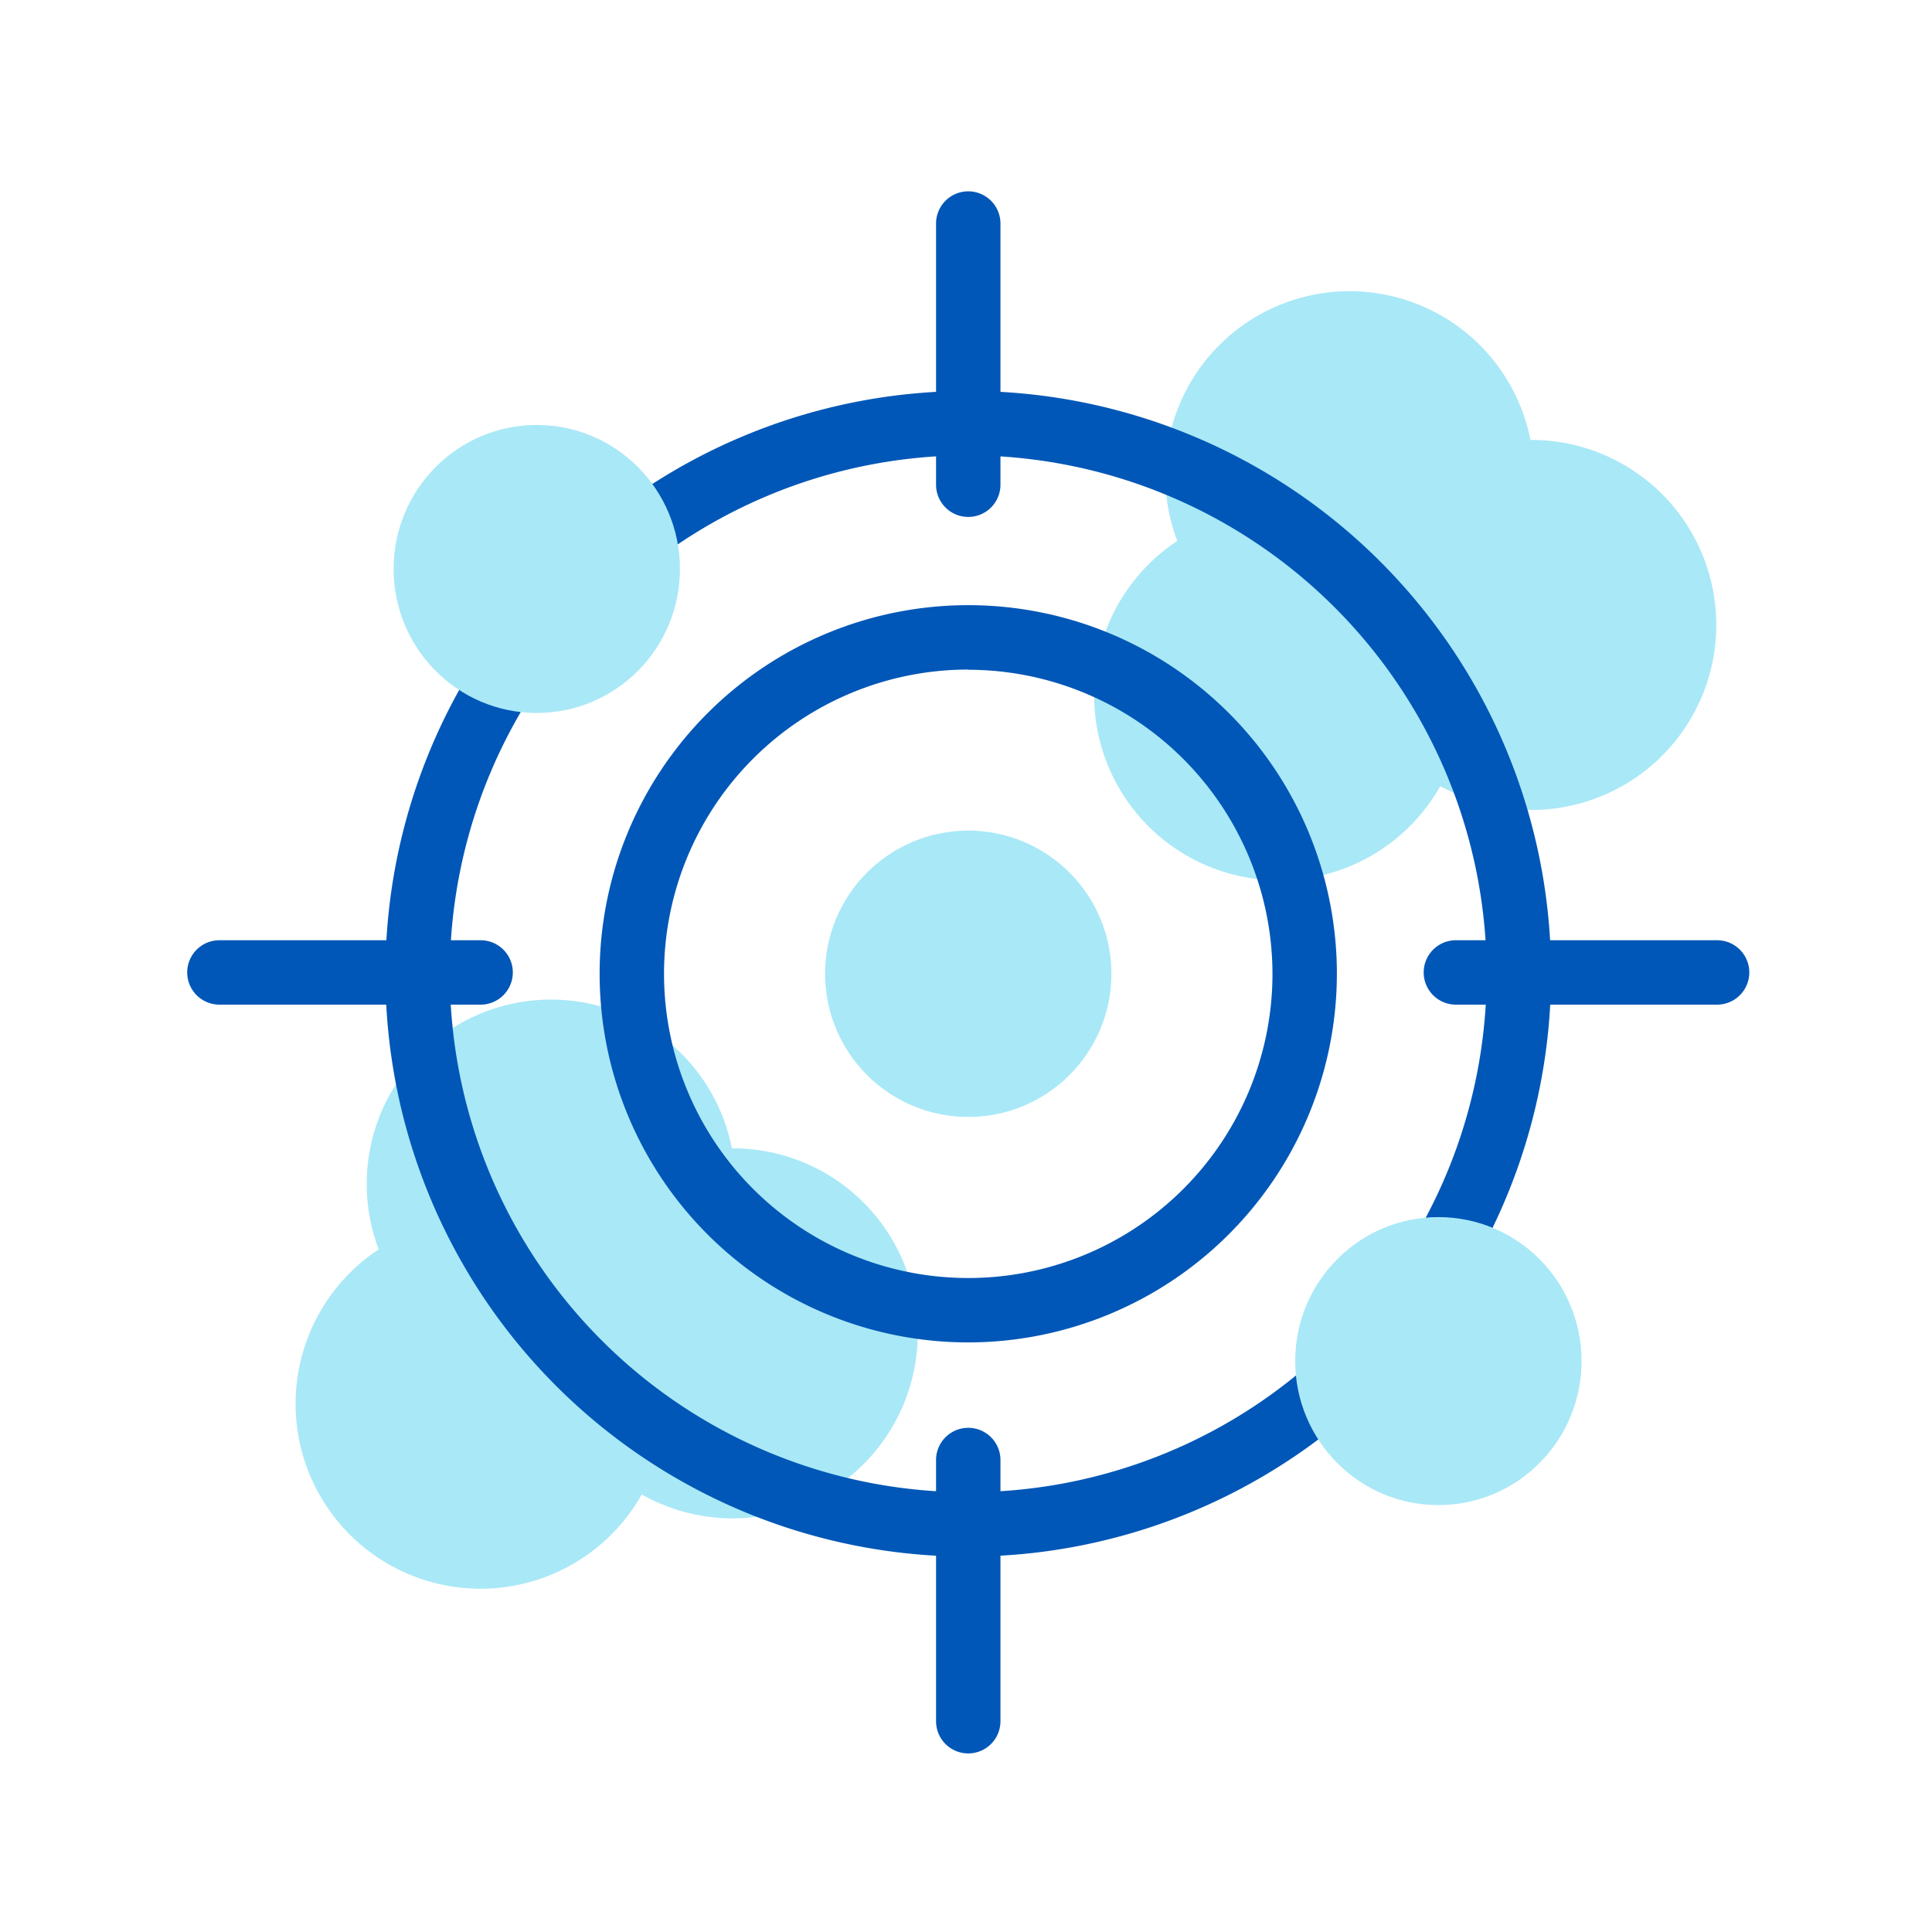
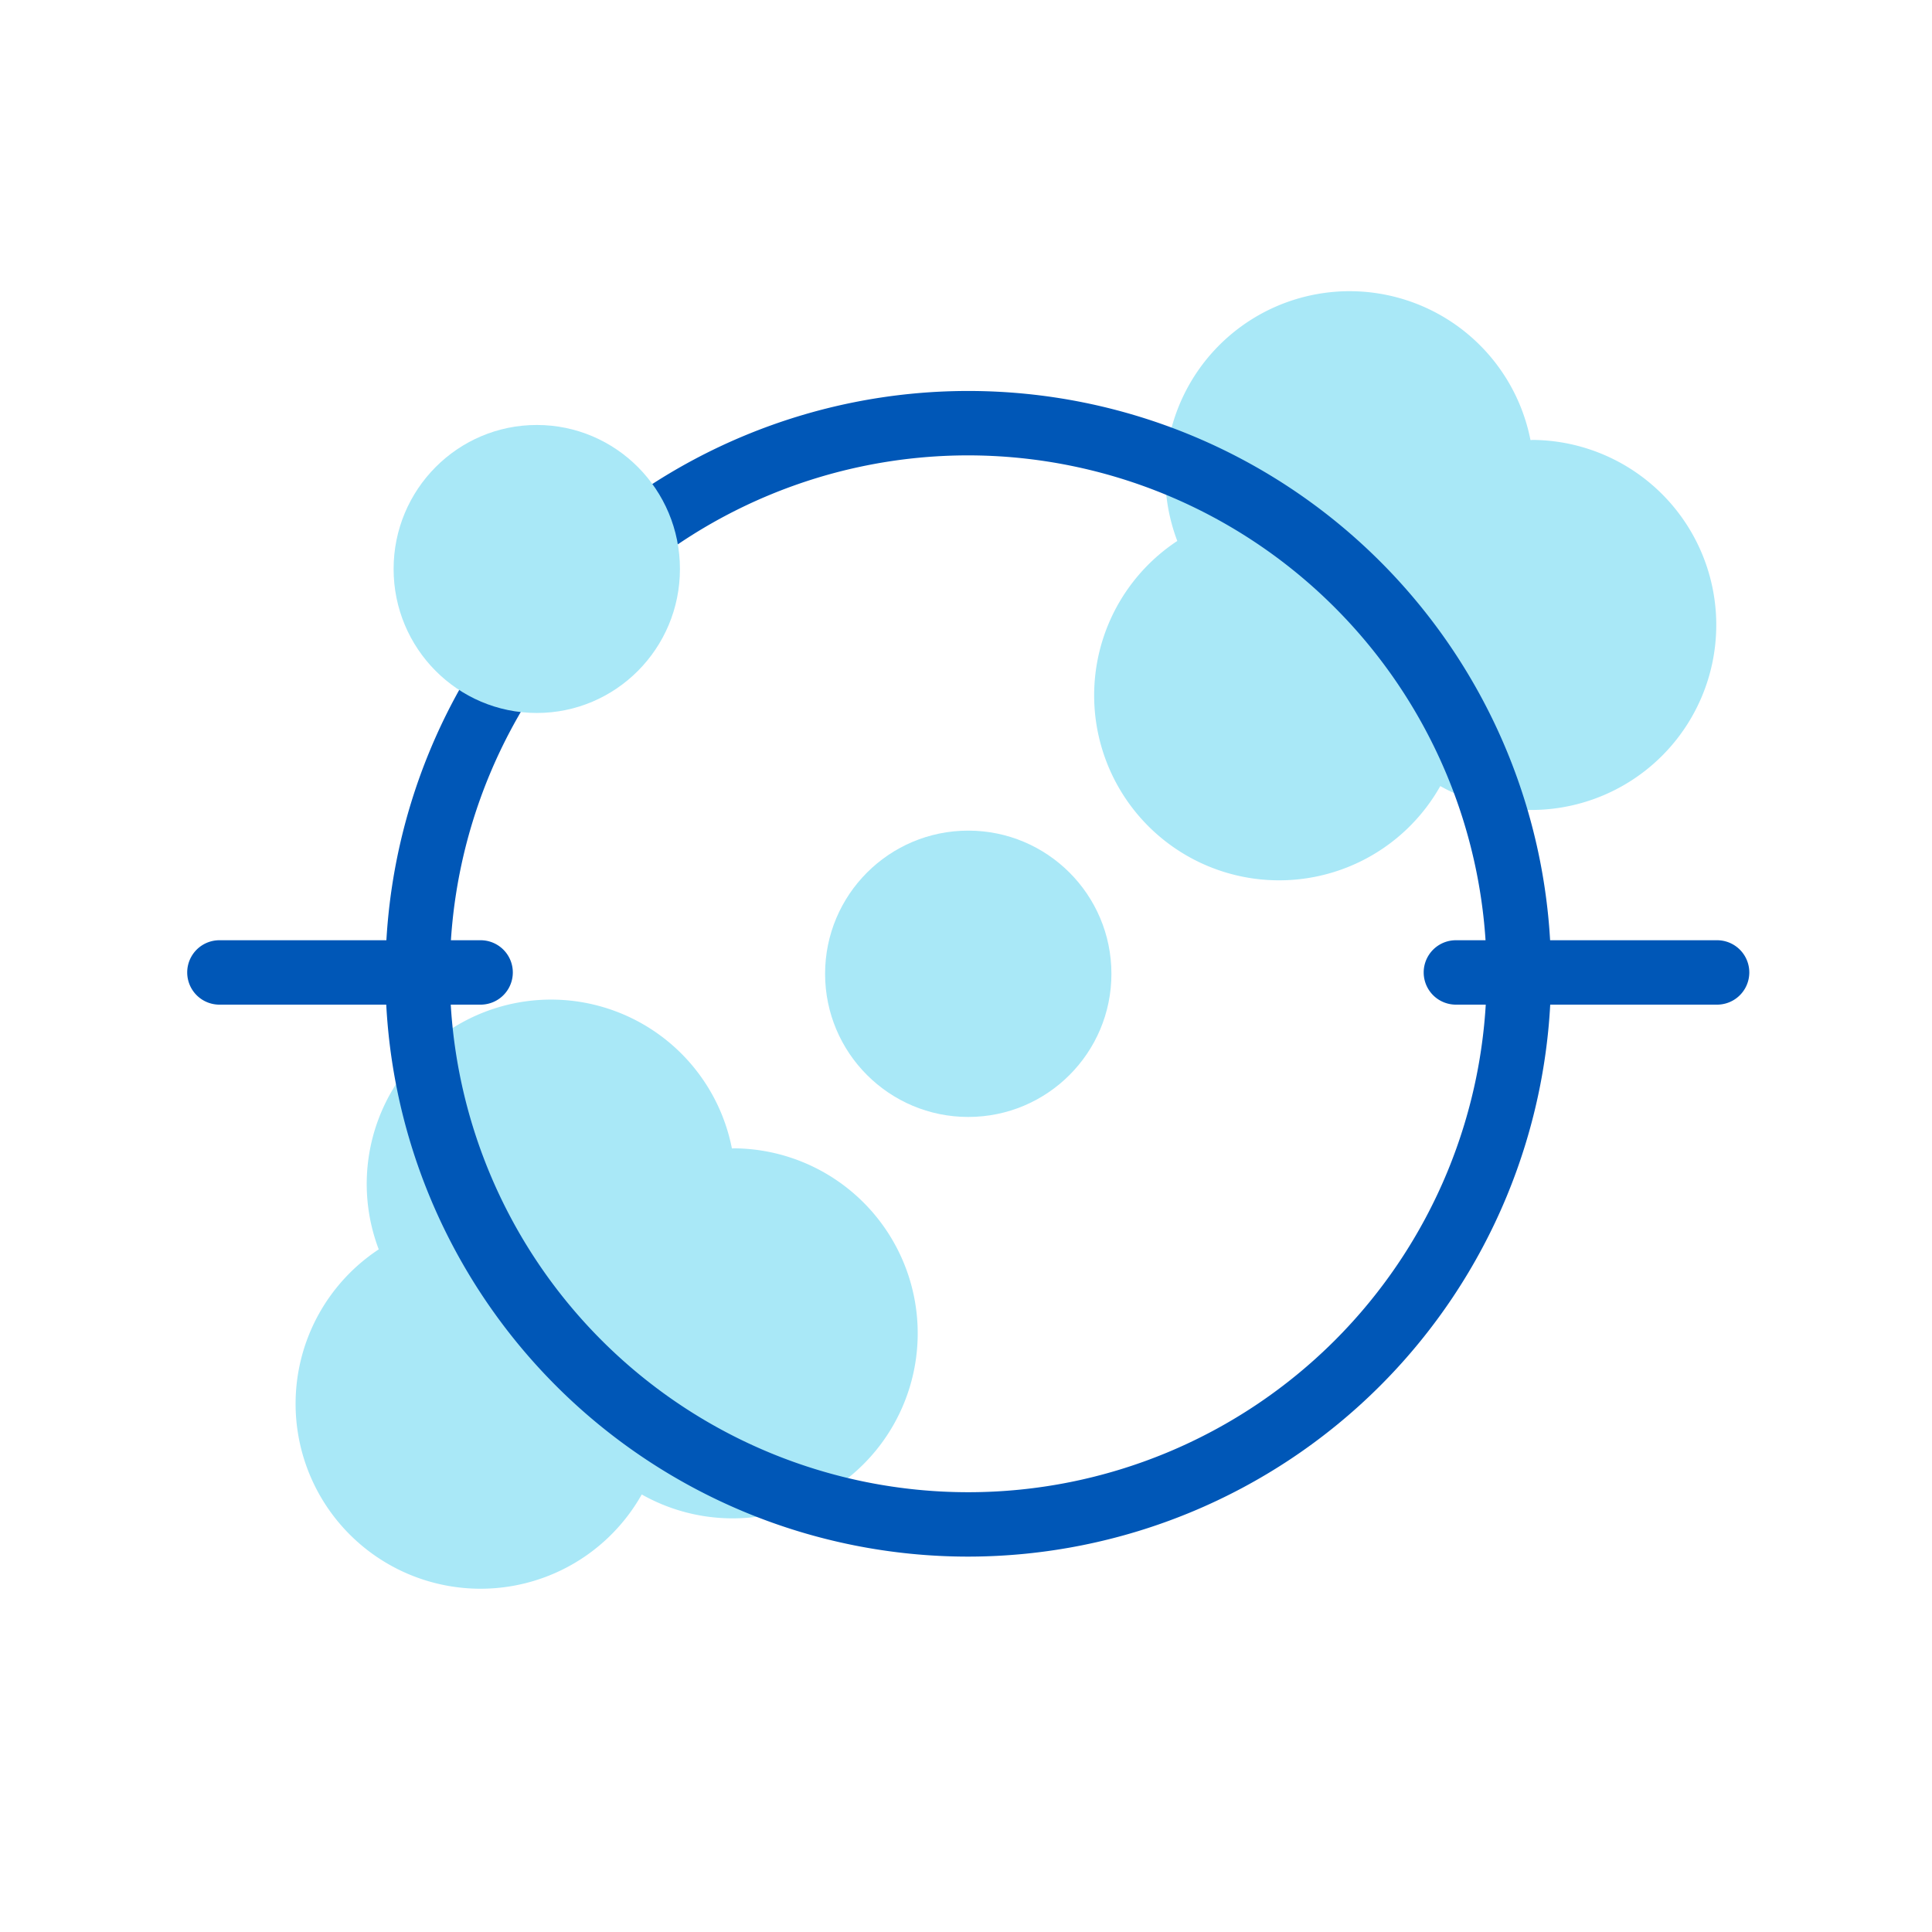
<svg xmlns="http://www.w3.org/2000/svg" id="Layer_1" data-name="Layer 1" viewBox="0 0 300 300">
  <defs>
    <style>.cls-1{fill:#a9e8f7;}.cls-2{fill:#0057b7;}</style>
  </defs>
  <path class="cls-1" d="M237.87,68.33h-.22A28.62,28.62,0,1,0,182.81,84a28.72,28.72,0,1,0,40.84,38.06,28.73,28.73,0,1,0,14.22-53.75Z" />
  <path class="cls-1" d="M113.87,178.33h-.22A28.62,28.62,0,1,0,58.81,194a28.72,28.72,0,1,0,40.84,38.06,28.73,28.73,0,1,0,14.22-53.75Z" />
  <path class="cls-2" d="M150.35,241.71a90.5,90.5,0,1,1,90.5-90.5A90.6,90.6,0,0,1,150.35,241.71Zm0-171a80.5,80.5,0,1,0,80.5,80.5A80.59,80.59,0,0,0,150.35,70.71Z" />
-   <path class="cls-2" d="M150.35,208.45a57.24,57.24,0,1,1,57.24-57.24A57.31,57.31,0,0,1,150.35,208.45Zm0-104.48a47.24,47.24,0,1,0,47.24,47.24A47.29,47.29,0,0,0,150.35,104Z" />
  <circle class="cls-1" cx="150.35" cy="151.21" r="22.23" />
-   <ellipse class="cls-1" cx="223.35" cy="211.35" rx="22.23" ry="22.36" />
  <ellipse class="cls-1" cx="83.35" cy="88.35" rx="22.23" ry="22.36" />
-   <path class="cls-2" d="M150.35,80.27a5,5,0,0,1-5-5V34.71a5,5,0,0,1,10,0V75.27A5,5,0,0,1,150.35,80.27Z" />
-   <path class="cls-2" d="M150.35,272.27a5,5,0,0,1-5-5V226.71a5,5,0,0,1,10,0v40.56A5,5,0,0,1,150.35,272.27Z" />
  <path class="cls-2" d="M266.63,156H226.07a5,5,0,0,1,0-10h40.56a5,5,0,0,1,0,10Z" />
  <path class="cls-2" d="M74.63,156H34.07a5,5,0,1,1,0-10H74.63a5,5,0,0,1,0,10Z" />
</svg>